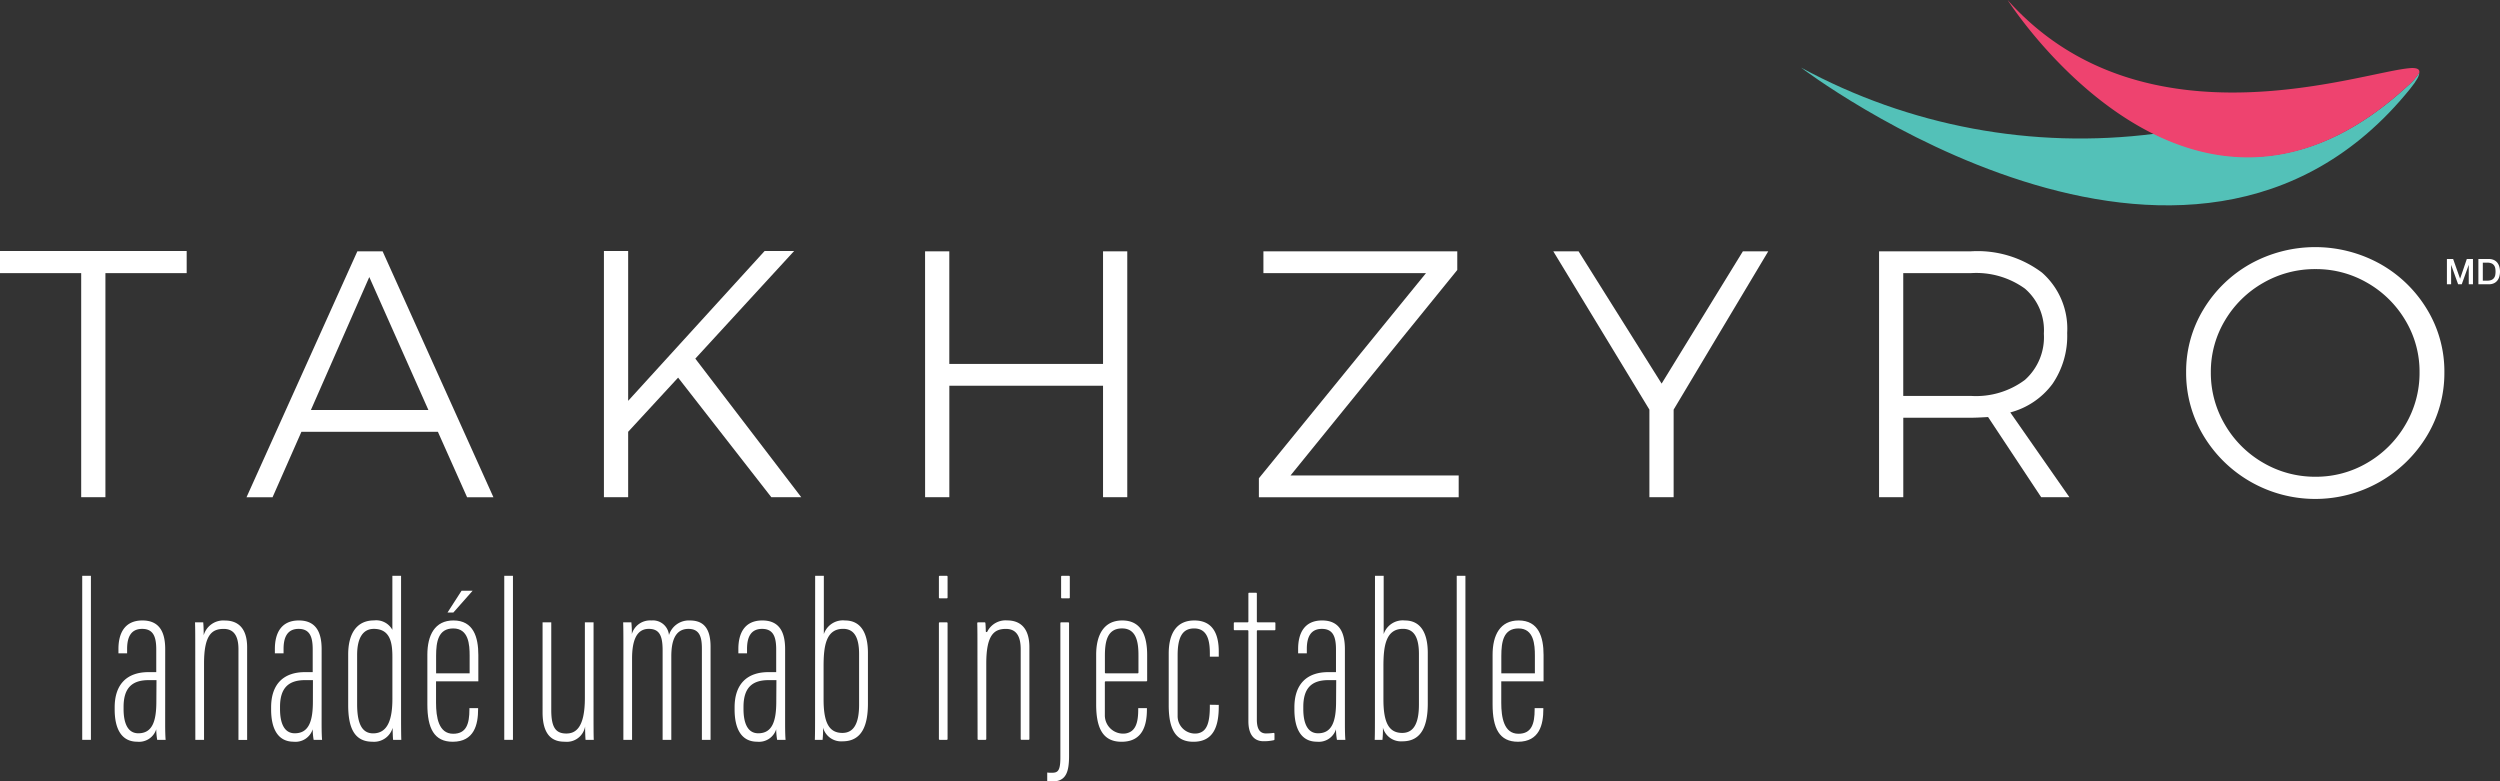
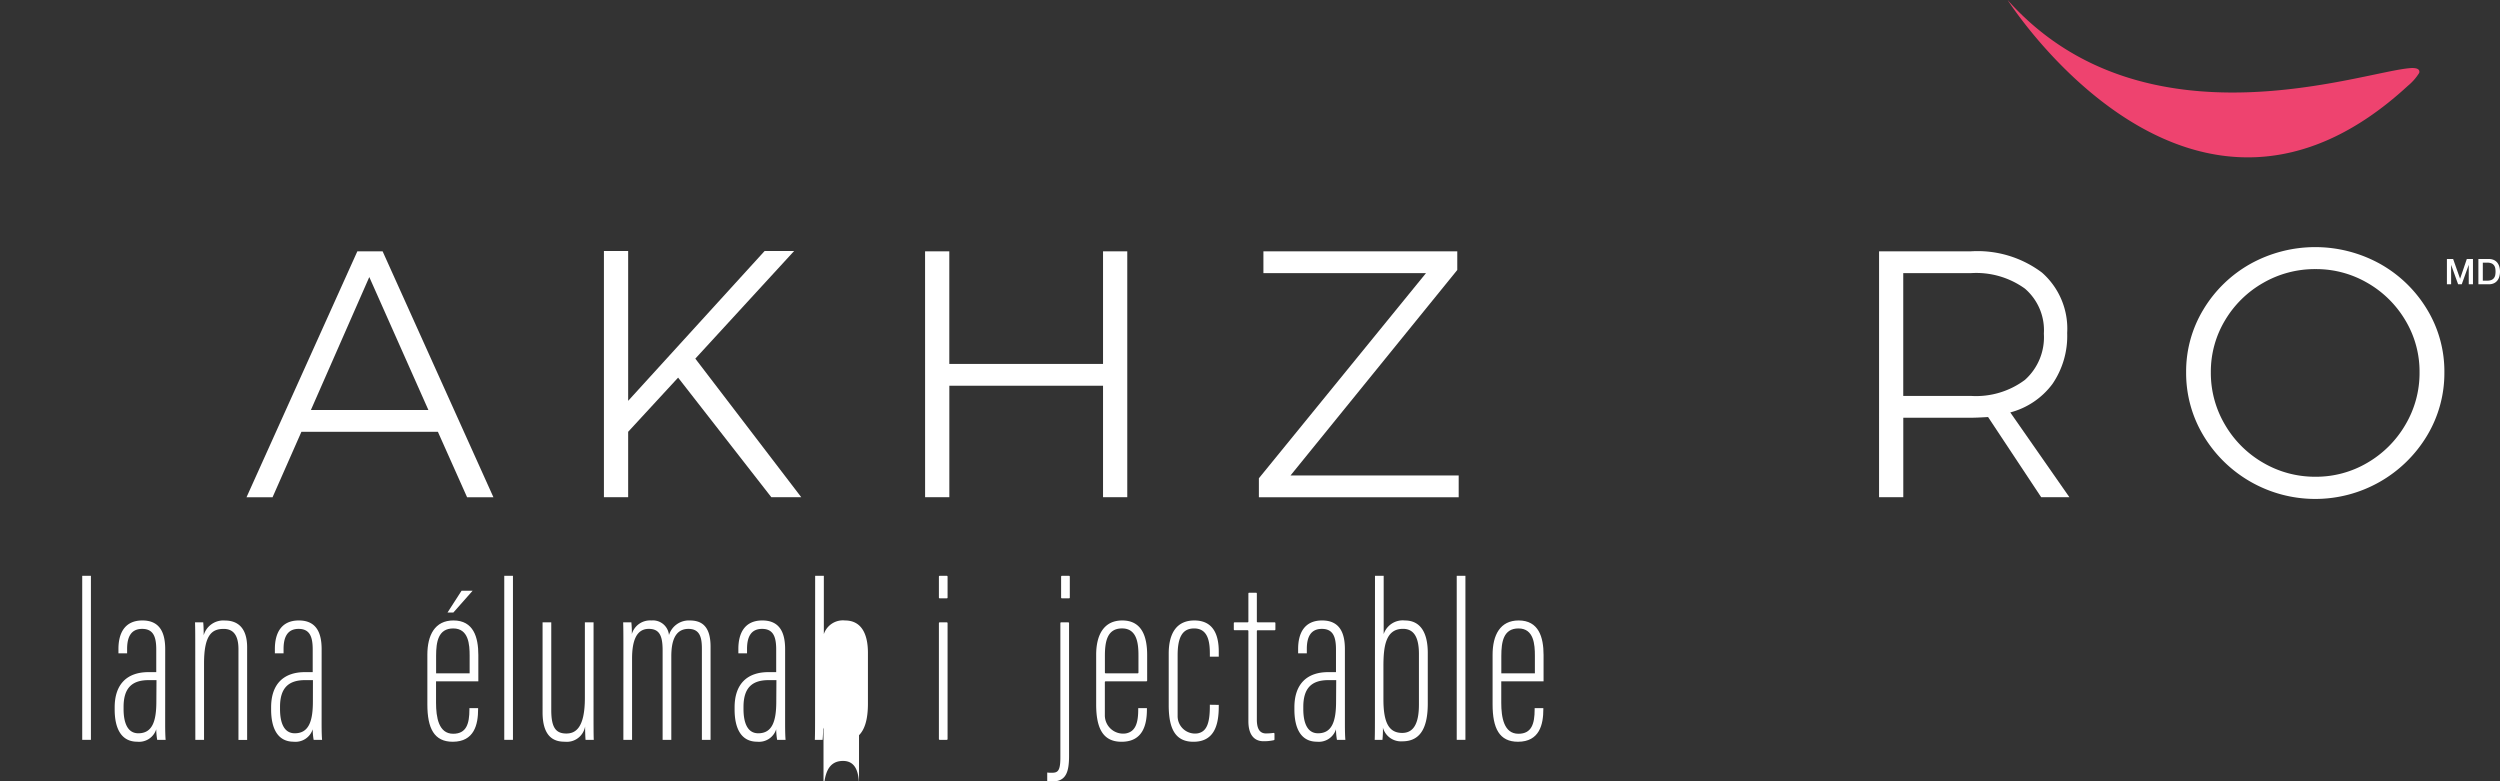
<svg xmlns="http://www.w3.org/2000/svg" width="237.282" height="74.168" viewBox="0 0 237.282 74.168">
  <rect x="0" y="0" width="237.282" height="74.168" fill="#333333" stroke="none" />
  <defs>
    <clipPath id="a">
      <path d="M1098.72,41.25s36.792,28.016,57.8,2.023c.646-.8.916-1.3.868-1.565a.319.319,0,0,1-.023.065,5.021,5.021,0,0,1-1.08,1.221c-9.042,8.333-17.425,7.717-24.017,4.534A55.511,55.511,0,0,1,1098.72,41.25Z" transform="translate(-1098.72 -41.25)" fill="none" />
    </clipPath>
    <linearGradient id="b" x1="-9.775" y1="2.963" x2="-9.765" y2="2.963" gradientUnits="objectBoundingBox">
      <stop offset="0" stop-color="#9fd8d6" />
      <stop offset="0.36" stop-color="#7ecec9" />
      <stop offset="0.77" stop-color="#5fc5bd" />
      <stop offset="1" stop-color="#53c1b8" />
    </linearGradient>
  </defs>
  <path d="M1352.044,152.345a12.106,12.106,0,0,1,4.45,4.314,11.328,11.328,0,0,1,1.645,5.976,11.5,11.5,0,0,1-1.645,6.01,12.374,12.374,0,0,1-21.22,0,11.5,11.5,0,0,1-1.646-6.01,11.328,11.328,0,0,1,1.646-5.976,12.1,12.1,0,0,1,4.447-4.314,12.7,12.7,0,0,1,12.322,0m-11.1,1.8a9.886,9.886,0,0,0-3.627,3.56,9.458,9.458,0,0,0-1.343,4.935,9.636,9.636,0,0,0,1.343,4.969,9.925,9.925,0,0,0,3.627,3.61,9.719,9.719,0,0,0,4.969,1.326,9.572,9.572,0,0,0,4.918-1.326,9.958,9.958,0,0,0,3.609-3.61,9.62,9.62,0,0,0,1.343-4.969,9.441,9.441,0,0,0-1.343-4.935,9.91,9.91,0,0,0-3.609-3.56,9.661,9.661,0,0,0-4.918-1.308,9.812,9.812,0,0,0-4.969,1.308" transform="translate(-1126.136 -127.296)" fill="#fff" />
  <rect width="0.825" height="15.569" transform="translate(7.804 54.651)" fill="#fff" />
  <path d="M74.734,388.292c0,.825.023,1.316.045,1.54h-.8a5.945,5.945,0,0,1-.09-1.005,1.71,1.71,0,0,1-1.806,1.182c-1.539,0-2.141-1.294-2.141-3.056v-.2c0-2.276,1.245-3.348,3.211-3.348h.736v-2.142c0-1.159-.244-1.963-1.338-1.963s-1.428.828-1.428,1.9v.423H70.3V381.2c0-1.494.6-2.7,2.275-2.7,1.711,0,2.163,1.245,2.163,2.72Zm-.823-4.128h-.737c-1.54,0-2.387.694-2.387,2.545v.2c0,1.228.335,2.3,1.4,2.3,1.34,0,1.711-1.162,1.711-3.014Z" transform="translate(-59.058 -319.611)" fill="#fff" />
  <path d="M118.992,382.058c0-2.208,0-2.743-.022-3.345h.778c.023.244.045.58.045,1.228a1.934,1.934,0,0,1,2.023-1.4c1.07,0,2.1.557,2.1,2.544v8.787h-.823v-8.615c0-1.162-.381-1.921-1.4-1.921-1.089,0-1.867.517-1.867,3.281v7.249H119Z" transform="translate(-100.46 -319.645)" fill="#fff" />
  <path d="M170.2,388.292c0,.825.022,1.316.045,1.54h-.8a5.945,5.945,0,0,1-.09-1.005,1.71,1.71,0,0,1-1.806,1.182c-1.539,0-2.141-1.294-2.141-3.056v-.2c0-2.276,1.245-3.348,3.211-3.348h.736v-2.142c0-1.159-.244-1.963-1.338-1.963s-1.428.832-1.428,1.9v.423h-.825V381.2c0-1.494.6-2.7,2.275-2.7,1.711,0,2.163,1.245,2.163,2.72Zm-.823-4.128h-.737c-1.54,0-2.387.694-2.387,2.545v.2c0,1.228.335,2.3,1.4,2.3,1.34,0,1.719-1.162,1.719-3.014Z" transform="translate(-139.675 -319.611)" fill="#fff" />
-   <path d="M217.454,351.252V364.19c0,.915,0,1.984.023,2.632H216.7c-.022-.135-.045-.761-.045-1.14A1.834,1.834,0,0,1,214.736,367c-1.738,0-2.3-1.36-2.3-3.479v-4.8c0-2.009.825-3.235,2.454-3.235a1.751,1.751,0,0,1,1.739.895V351.25Zm-4.17,7.518v4.668c0,1.853.467,2.768,1.517,2.768,1.452,0,1.83-1.452,1.83-3.283V358.99c0-1.254-.134-2.7-1.763-2.7-1.089,0-1.584.96-1.584,2.478" transform="translate(-179.388 -296.601)" fill="#fff" />
  <path d="M261.525,384.277v2.032c0,1.385.246,2.945,1.627,2.945,1.245,0,1.54-.934,1.54-2.3v-.131h.825v.111c0,1.428-.358,3.079-2.408,3.079-1.763,0-2.408-1.271-2.408-3.546v-4.711c0-1.867.714-3.256,2.475-3.256,1.9,0,2.363,1.582,2.363,3.278v2.5Zm3.189-.758v-1.674c0-1.049-.089-2.587-1.556-2.587-1.427,0-1.627,1.271-1.627,2.611v1.651Z" transform="translate(-220.139 -319.611)" fill="#fff" />
  <rect width="0.825" height="15.569" transform="translate(47.861 54.651)" fill="#fff" />
  <path d="M335.827,388.059c0,1.228,0,2.275.022,2.745h-.778c-.022-.179-.044-.778-.044-1.273a1.758,1.758,0,0,1-1.918,1.45c-.778,0-2.119-.2-2.119-2.788V379.65h.825v8.321c0,1.651.423,2.231,1.427,2.231.849,0,1.763-.492,1.763-3.37V379.65h.825Z" transform="translate(-279.493 -320.582)" fill="#fff" />
  <path d="M380.172,381.867c0-1.806,0-2.609-.022-3.188h.778a9.168,9.168,0,0,1,.044,1.116,1.8,1.8,0,0,1,1.853-1.294,1.531,1.531,0,0,1,1.673,1.385,1.971,1.971,0,0,1,1.962-1.385c.958,0,1.985.356,1.985,2.475v8.857h-.823V381.2c0-.983-.135-1.9-1.273-1.9-1.338,0-1.629,1.293-1.629,2.612v7.919h-.825v-8.5c0-1.4-.311-2.032-1.316-2.032-1.271,0-1.584,1.341-1.584,2.835v7.7h-.825Z" transform="translate(-321.004 -319.611)" fill="#fff" />
  <path d="M452.9,388.292c0,.825.022,1.316.044,1.54h-.8a5.927,5.927,0,0,1-.089-1.005,1.711,1.711,0,0,1-1.808,1.182c-1.539,0-2.141-1.294-2.141-3.056v-.2c0-2.276,1.245-3.348,3.211-3.348h.737v-2.142c0-1.159-.246-1.963-1.34-1.963s-1.428.828-1.428,1.9v.423h-.823V381.2c0-1.494.6-2.7,2.275-2.7,1.711,0,2.163,1.245,2.163,2.72Zm-.825-4.128h-.736c-1.542,0-2.388.694-2.388,2.545v.2c0,1.228.335,2.3,1.4,2.3,1.338,0,1.711-1.162,1.711-3.014Z" transform="translate(-378.383 -319.611)" fill="#fff" />
-   <path d="M497.11,351.26h.825v5.533a1.907,1.907,0,0,1,2.007-1.294c1.539,0,2.178,1.245,2.178,3.079v4.8c0,1.988-.515,3.592-2.409,3.592a1.779,1.779,0,0,1-1.851-1.3,9.079,9.079,0,0,1-.045,1.162h-.734c.022-.492.022-1.5.022-3.035Zm4.171,12.224v-4.8c0-1.543-.448-2.39-1.517-2.39-1.674,0-1.853,1.743-1.853,3.578V363c0,2.188.513,3.172,1.785,3.172,1.05,0,1.585-.85,1.585-2.679" transform="translate(-419.742 -296.609)" fill="#fff" />
+   <path d="M497.11,351.26h.825v5.533a1.907,1.907,0,0,1,2.007-1.294c1.539,0,2.178,1.245,2.178,3.079v4.8c0,1.988-.515,3.592-2.409,3.592a1.779,1.779,0,0,1-1.851-1.3,9.079,9.079,0,0,1-.045,1.162h-.734c.022-.492.022-1.5.022-3.035m4.171,12.224v-4.8c0-1.543-.448-2.39-1.517-2.39-1.674,0-1.853,1.743-1.853,3.578V363c0,2.188.513,3.172,1.785,3.172,1.05,0,1.585-.85,1.585-2.679" transform="translate(-419.742 -296.609)" fill="#fff" />
  <path d="M911.355,384.277v2.032c0,1.385.246,2.945,1.629,2.945,1.245,0,1.539-.934,1.539-2.3v-.131h.825v.111c0,1.428-.356,3.079-2.408,3.079-1.763,0-2.408-1.271-2.408-3.546v-4.711c0-1.867.714-3.256,2.475-3.256,1.9,0,2.363,1.582,2.363,3.278v2.5Zm3.191-.758v-1.674c0-1.049-.09-2.587-1.556-2.587-1.428,0-1.629,1.271-1.629,2.611v1.651Z" transform="translate(-768.866 -319.611)" fill="#fff" />
  <rect width="0.825" height="15.569" transform="translate(138.262 54.651)" fill="#fff" />
  <path d="M794.425,388.292c0,.825.022,1.316.044,1.54h-.8a5.933,5.933,0,0,1-.089-1.005,1.711,1.711,0,0,1-1.808,1.182c-1.539,0-2.141-1.294-2.141-3.056v-.2c0-2.276,1.245-3.348,3.211-3.348h.736v-2.142c0-1.159-.246-1.963-1.34-1.963s-1.428.828-1.428,1.9v.423h-.825V381.2c0-1.494.6-2.7,2.276-2.7,1.711,0,2.163,1.245,2.163,2.72Zm-.825-4.128h-.736c-1.542,0-2.388.694-2.388,2.545v.2c0,1.228.335,2.3,1.4,2.3,1.338,0,1.711-1.162,1.711-3.014Z" transform="translate(-666.776 -319.611)" fill="#fff" />
  <path d="M838.648,351.26h.825v5.533a1.907,1.907,0,0,1,2.007-1.294c1.539,0,2.178,1.245,2.178,3.079v4.8c0,1.988-.513,3.592-2.407,3.592a1.779,1.779,0,0,1-1.851-1.3,9.1,9.1,0,0,1-.045,1.162h-.734c.022-.492.022-1.5.022-3.035Zm4.171,12.224v-4.8c0-1.543-.448-2.39-1.517-2.39-1.674,0-1.853,1.743-1.853,3.578V363c0,2.188.513,3.172,1.784,3.172,1.05,0,1.585-.85,1.585-2.679" transform="translate(-708.144 -296.609)" fill="#fff" />
  <path d="M572.848,355.675h.667a.078.078,0,0,1,.078.078v11a.076.076,0,0,1-.078.076h-.667a.076.076,0,0,1-.078-.076v-11A.078.078,0,0,1,572.848,355.675Zm0-4.415h.669a.076.076,0,0,1,.076.078v1.985a.076.076,0,0,1-.076.078h-.669a.078.078,0,0,1-.078-.078v-1.985A.078.078,0,0,1,572.848,351.26Z" transform="translate(-483.656 -296.609)" fill="#fff" />
-   <path d="M596.17,382.007c0-2.11,0-2.693-.02-3.267a.078.078,0,0,1,.078-.079h.622a.075.075,0,0,1,.076.07c.016.182.03.417.036.778a.076.076,0,0,0,.146.031A1.938,1.938,0,0,1,599,378.48c1.069,0,2.1.557,2.1,2.544v8.713a.076.076,0,0,1-.078.076h-.669a.076.076,0,0,1-.078-.076v-8.531c0-1.162-.378-1.921-1.4-1.921-1.089,0-1.867.517-1.867,3.281v7.172a.078.078,0,0,1-.078.076h-.671a.076.076,0,0,1-.076-.076Z" transform="translate(-503.398 -319.594)" fill="#fff" />
  <path d="M640.846,355.675a.078.078,0,0,1,.076.078v12.593c0,1.5-.268,2.432-1.582,2.432-.067,0-.246,0-.49-.022v-.825a2.724,2.724,0,0,0,.4.023c.579,0,.848-.112.848-1.452v-12.75a.078.078,0,0,1,.076-.078Zm-.6-4.415h.669a.078.078,0,0,1,.078.078v1.985a.078.078,0,0,1-.078.078h-.669a.078.078,0,0,1-.078-.078v-1.985A.078.078,0,0,1,640.242,351.26Z" transform="translate(-539.455 -296.609)" fill="#fff" />
  <path d="M669.525,384.355v3.124a1.736,1.736,0,0,0,1.99,1.744c.946-.17,1.178-1.049,1.178-2.268v-.131h.825v.111c0,1.428-.356,3.079-2.408,3.079-1.761,0-2.408-1.271-2.408-3.546v-4.711c0-1.867.714-3.256,2.477-3.256,1.893,0,2.362,1.582,2.362,3.278V384.2a.078.078,0,0,1-.078.078H669.6A.078.078,0,0,0,669.525,384.355Zm3.112-.835a.078.078,0,0,0,.078-.076v-1.6c0-1.049-.09-2.587-1.556-2.587-1.427,0-1.629,1.271-1.629,2.611v1.575a.076.076,0,0,0,.078.076Z" transform="translate(-564.661 -319.611)" fill="#fff" />
  <path d="M717.71,386.513v.156c0,1.828-.467,3.345-2.407,3.345-1.739,0-2.343-1.27-2.343-3.479v-4.89c0-1.964.778-3.144,2.432-3.144,1.785,0,2.318,1.34,2.318,2.945v.49h-.846v-.291c0-1.182-.2-2.387-1.494-2.387-1.089,0-1.564.8-1.564,2.544v5.757a1.651,1.651,0,0,0,1.915,1.655c.79-.156,1.142-.853,1.142-2.553V386.5Z" transform="translate(-602.034 -319.611)" fill="#fff" />
  <path d="M752.748,364.391h1.228a.078.078,0,0,0,.078-.078v-2.656a.076.076,0,0,1,.076-.078h.649a.078.078,0,0,1,.078.078v2.656a.078.078,0,0,0,.076.078h1.607a.076.076,0,0,1,.078.076v.6a.076.076,0,0,1-.078.076h-1.607a.078.078,0,0,0-.076.078v8.4c0,.622.132,1.316.87,1.316a5.151,5.151,0,0,0,.711-.05.078.078,0,0,1,.092.076v.537a.078.078,0,0,1-.056.076,4.239,4.239,0,0,1-.993.1c-.734,0-1.427-.447-1.427-1.9v-8.557a.078.078,0,0,0-.078-.078h-1.228a.076.076,0,0,1-.078-.076v-.6A.076.076,0,0,1,752.748,364.391Z" transform="translate(-635.566 -305.324)" fill="#fff" />
-   <path d="M0,153.11v2.1H7.706V176.48h2.3V155.214h7.712v-2.1Z" transform="translate(0 -129.288)" fill="#fff" />
  <path d="M171.324,176.668l-2.771-6.211H155.6l-2.738,6.211H150.39l10.518-23.338h2.4l10.516,23.338Zm-14.824-8.28h11.152l-5.61-12.619Z" transform="translate(-126.992 -129.474)" fill="#fff" />
  <path d="M387.141,176.48H384.3l-8.848-11.351-4.741,5.142v6.209h-2.3V153.11h2.3v14.224l12.954-14.224h2.8l-9.38,10.217Z" transform="translate(-311.091 -129.288)" fill="#fff" />
  <path d="M564.33,153.33h2.3v10.684h14.591V153.33h2.3v23.336h-2.3V166.083H566.633v10.583h-2.3Z" transform="translate(-476.529 -129.474)" fill="#fff" />
  <path d="M768.4,153.33h18.4V155.1l-15.826,19.5h15.96v2.069H767.97v-1.8L783.829,155.4H768.4Z" transform="translate(-648.486 -129.474)" fill="#fff" />
-   <path d="M967.979,153.33,959,168.353v8.313h-2.3v-8.313L947.58,153.33h2.4l7.88,12.553,7.711-12.553Z" transform="translate(-800.151 -129.474)" fill="#fff" />
  <path d="M1161.68,176.658l-5.041-7.611q-1.069.067-1.635.067h-6.412v7.544h-2.3V153.32H1155a10.165,10.165,0,0,1,6.76,2.023,7.086,7.086,0,0,1,2.387,5.726,8.049,8.049,0,0,1-1.4,4.842,7.3,7.3,0,0,1-4,2.7l5.609,8.045ZM1155,167.043a7.748,7.748,0,0,0,5.134-1.519,5.431,5.431,0,0,0,1.8-4.391,5.2,5.2,0,0,0-1.8-4.274,7.9,7.9,0,0,0-5.134-1.469h-6.412v11.652Z" transform="translate(-967.945 -129.466)" fill="#fff" />
  <g transform="translate(170.944 6.418)" clip-path="url(#a)">
-     <rect width="58.721" height="28.016" fill="url(#b)" />
-   </g>
+     </g>
  <path d="M1263,6.46c-4.431.23-25.339,8.084-38.325-6.46.795,1.228,17.754,26.793,37.98,8.156a5.087,5.087,0,0,0,1.075-1.214.294.294,0,0,0,0-.264c-.093-.177-.35-.226-.733-.224" transform="translate(-1034.13)" fill="#ee436f" />
  <path d="M275.382,360.38l-1.827,2.066H273l1.332-2.066Z" transform="translate(-230.525 -304.31)" fill="#fff" />
  <path d="M1492.71,158h.591l.66,1.875h0L1494.6,158h.583v2.4h-.4v-1.848h0l-.664,1.848h-.345l-.664-1.848h0V160.4h-.4Z" transform="translate(-1260.467 -133.418)" fill="#fff" />
  <path d="M1511.92,158h.994a1.12,1.12,0,0,1,.476.093.9.9,0,0,1,.328.257,1.11,1.11,0,0,1,.19.381,1.783,1.783,0,0,1,0,.934,1.087,1.087,0,0,1-.19.38.87.87,0,0,1-.328.257,1.089,1.089,0,0,1-.476.095h-.994Zm.42,2.054h.412a1.05,1.05,0,0,0,.4-.065.578.578,0,0,0,.244-.182.661.661,0,0,0,.121-.271,1.844,1.844,0,0,0,0-.675.666.666,0,0,0-.121-.272.589.589,0,0,0-.244-.18,1.05,1.05,0,0,0-.4-.065h-.412Z" transform="translate(-1276.689 -133.416)" fill="#fff" />
</svg>